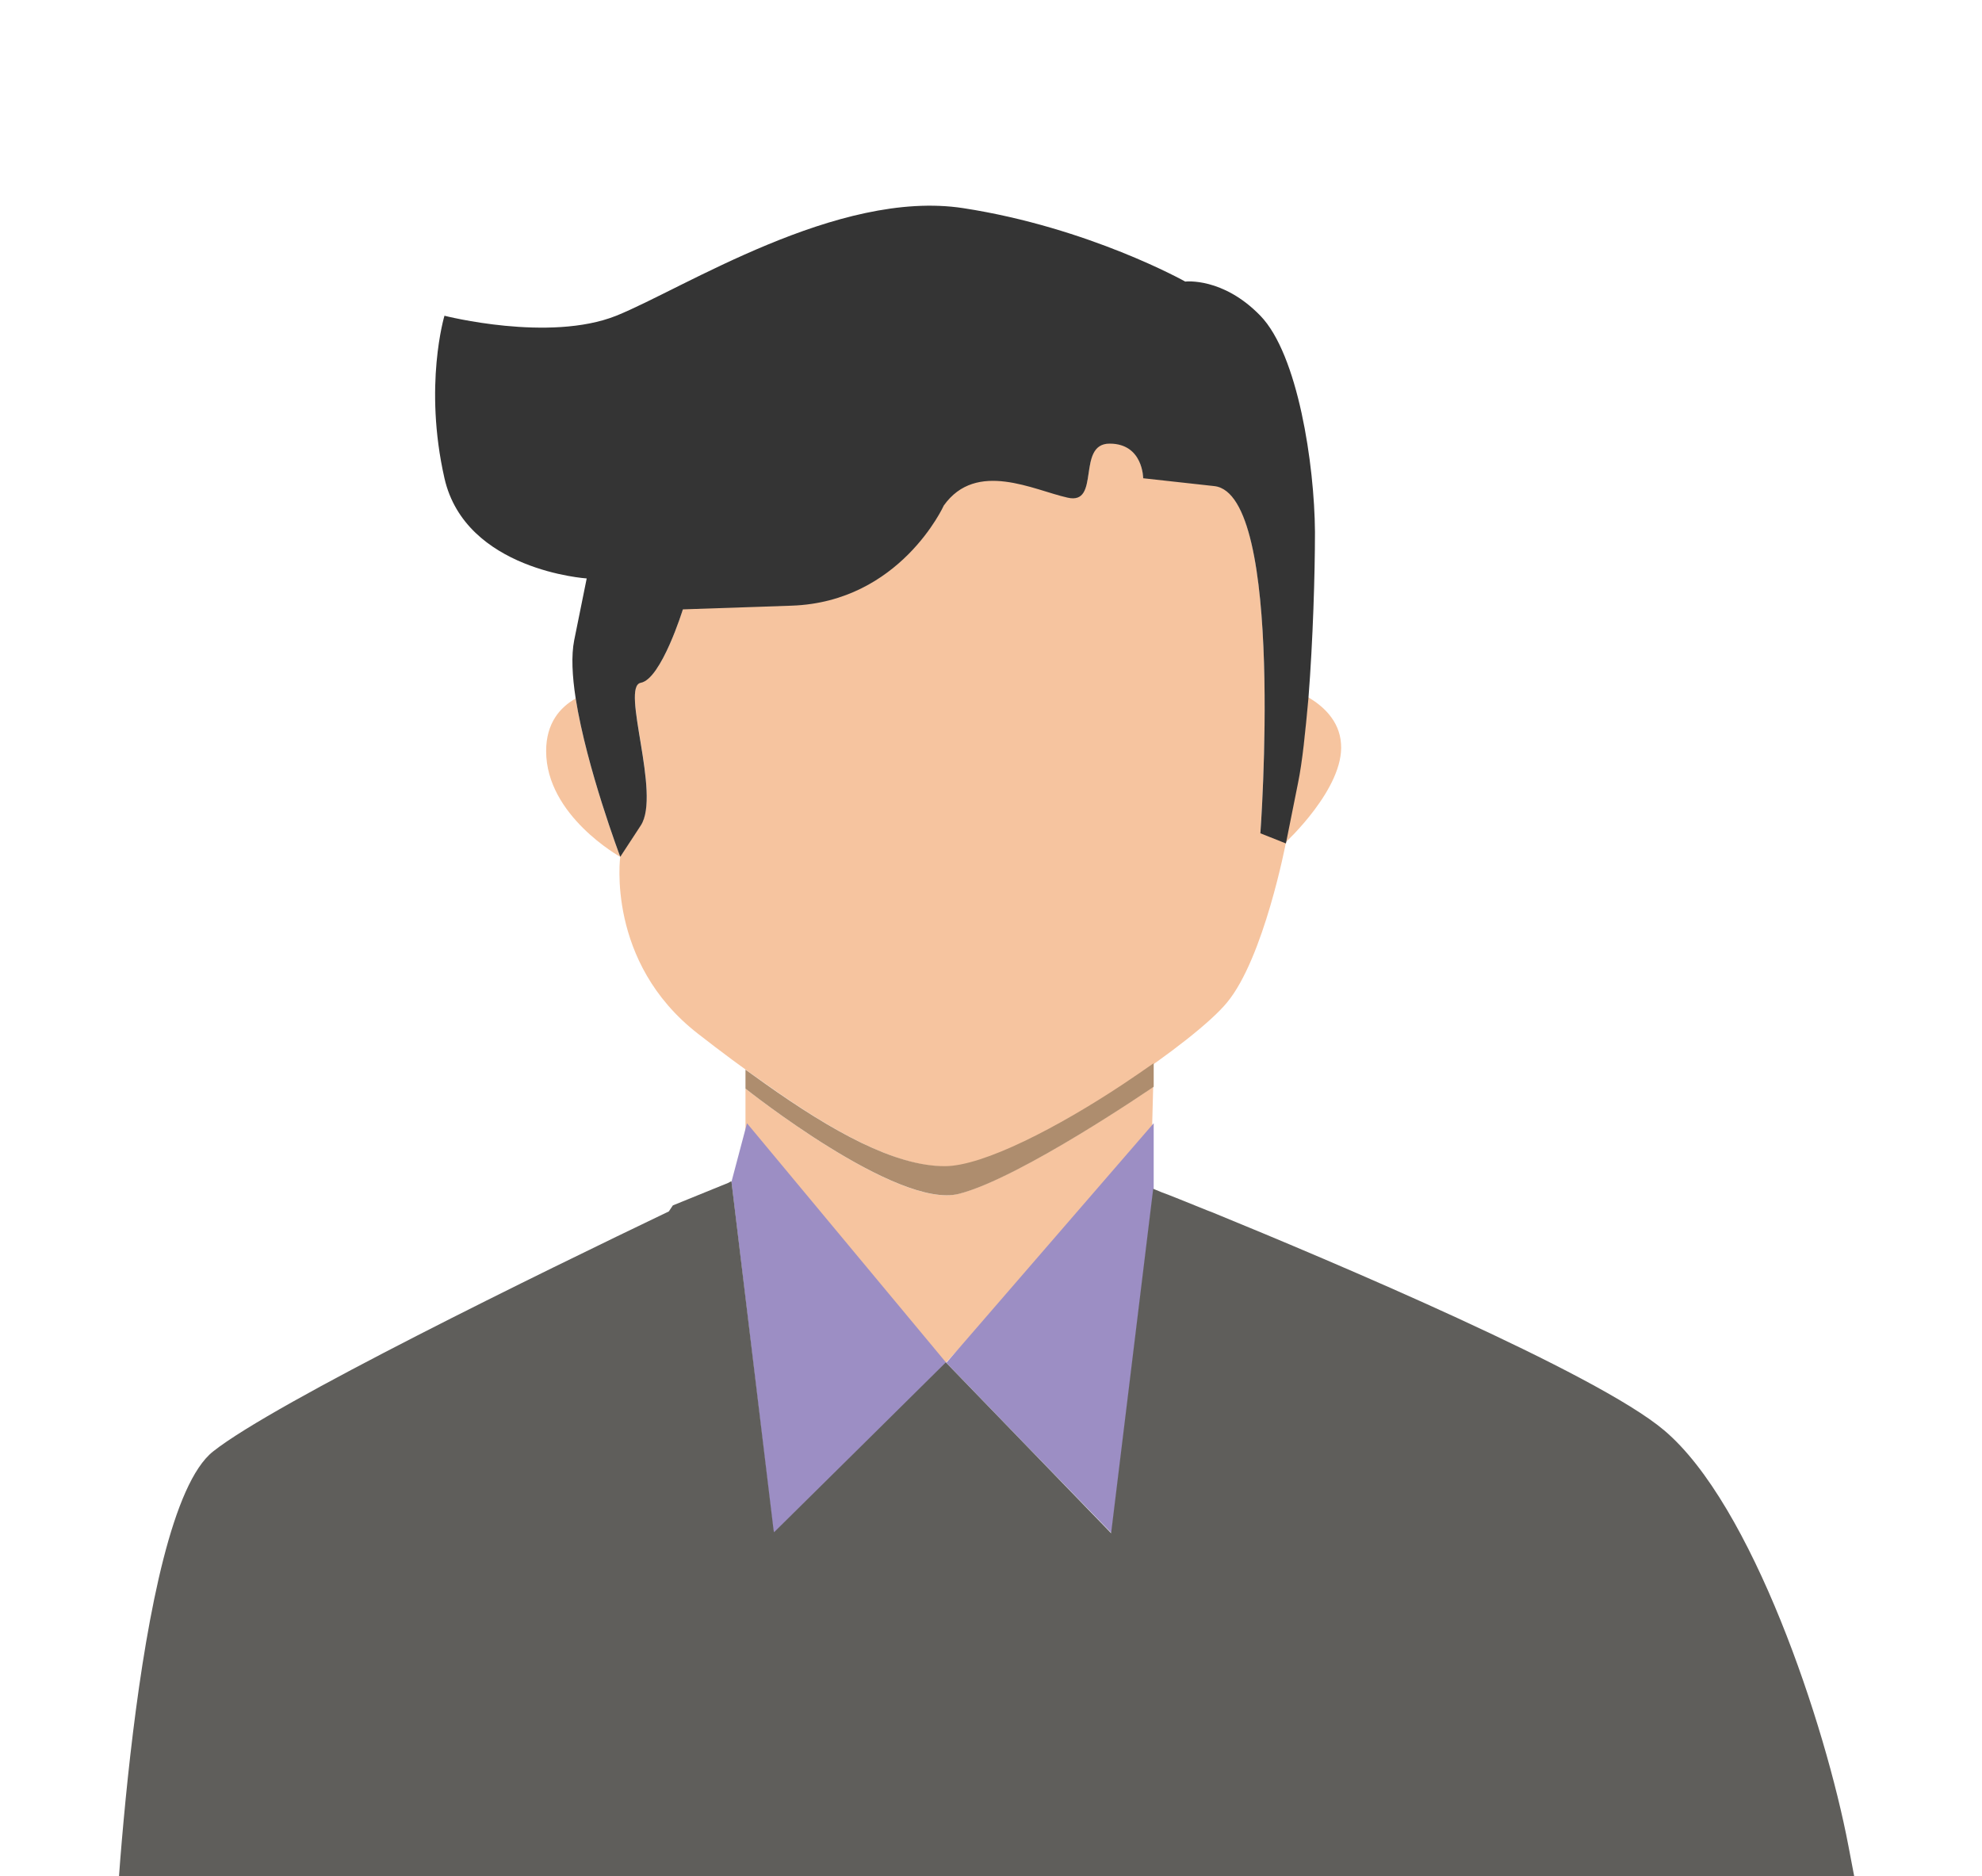
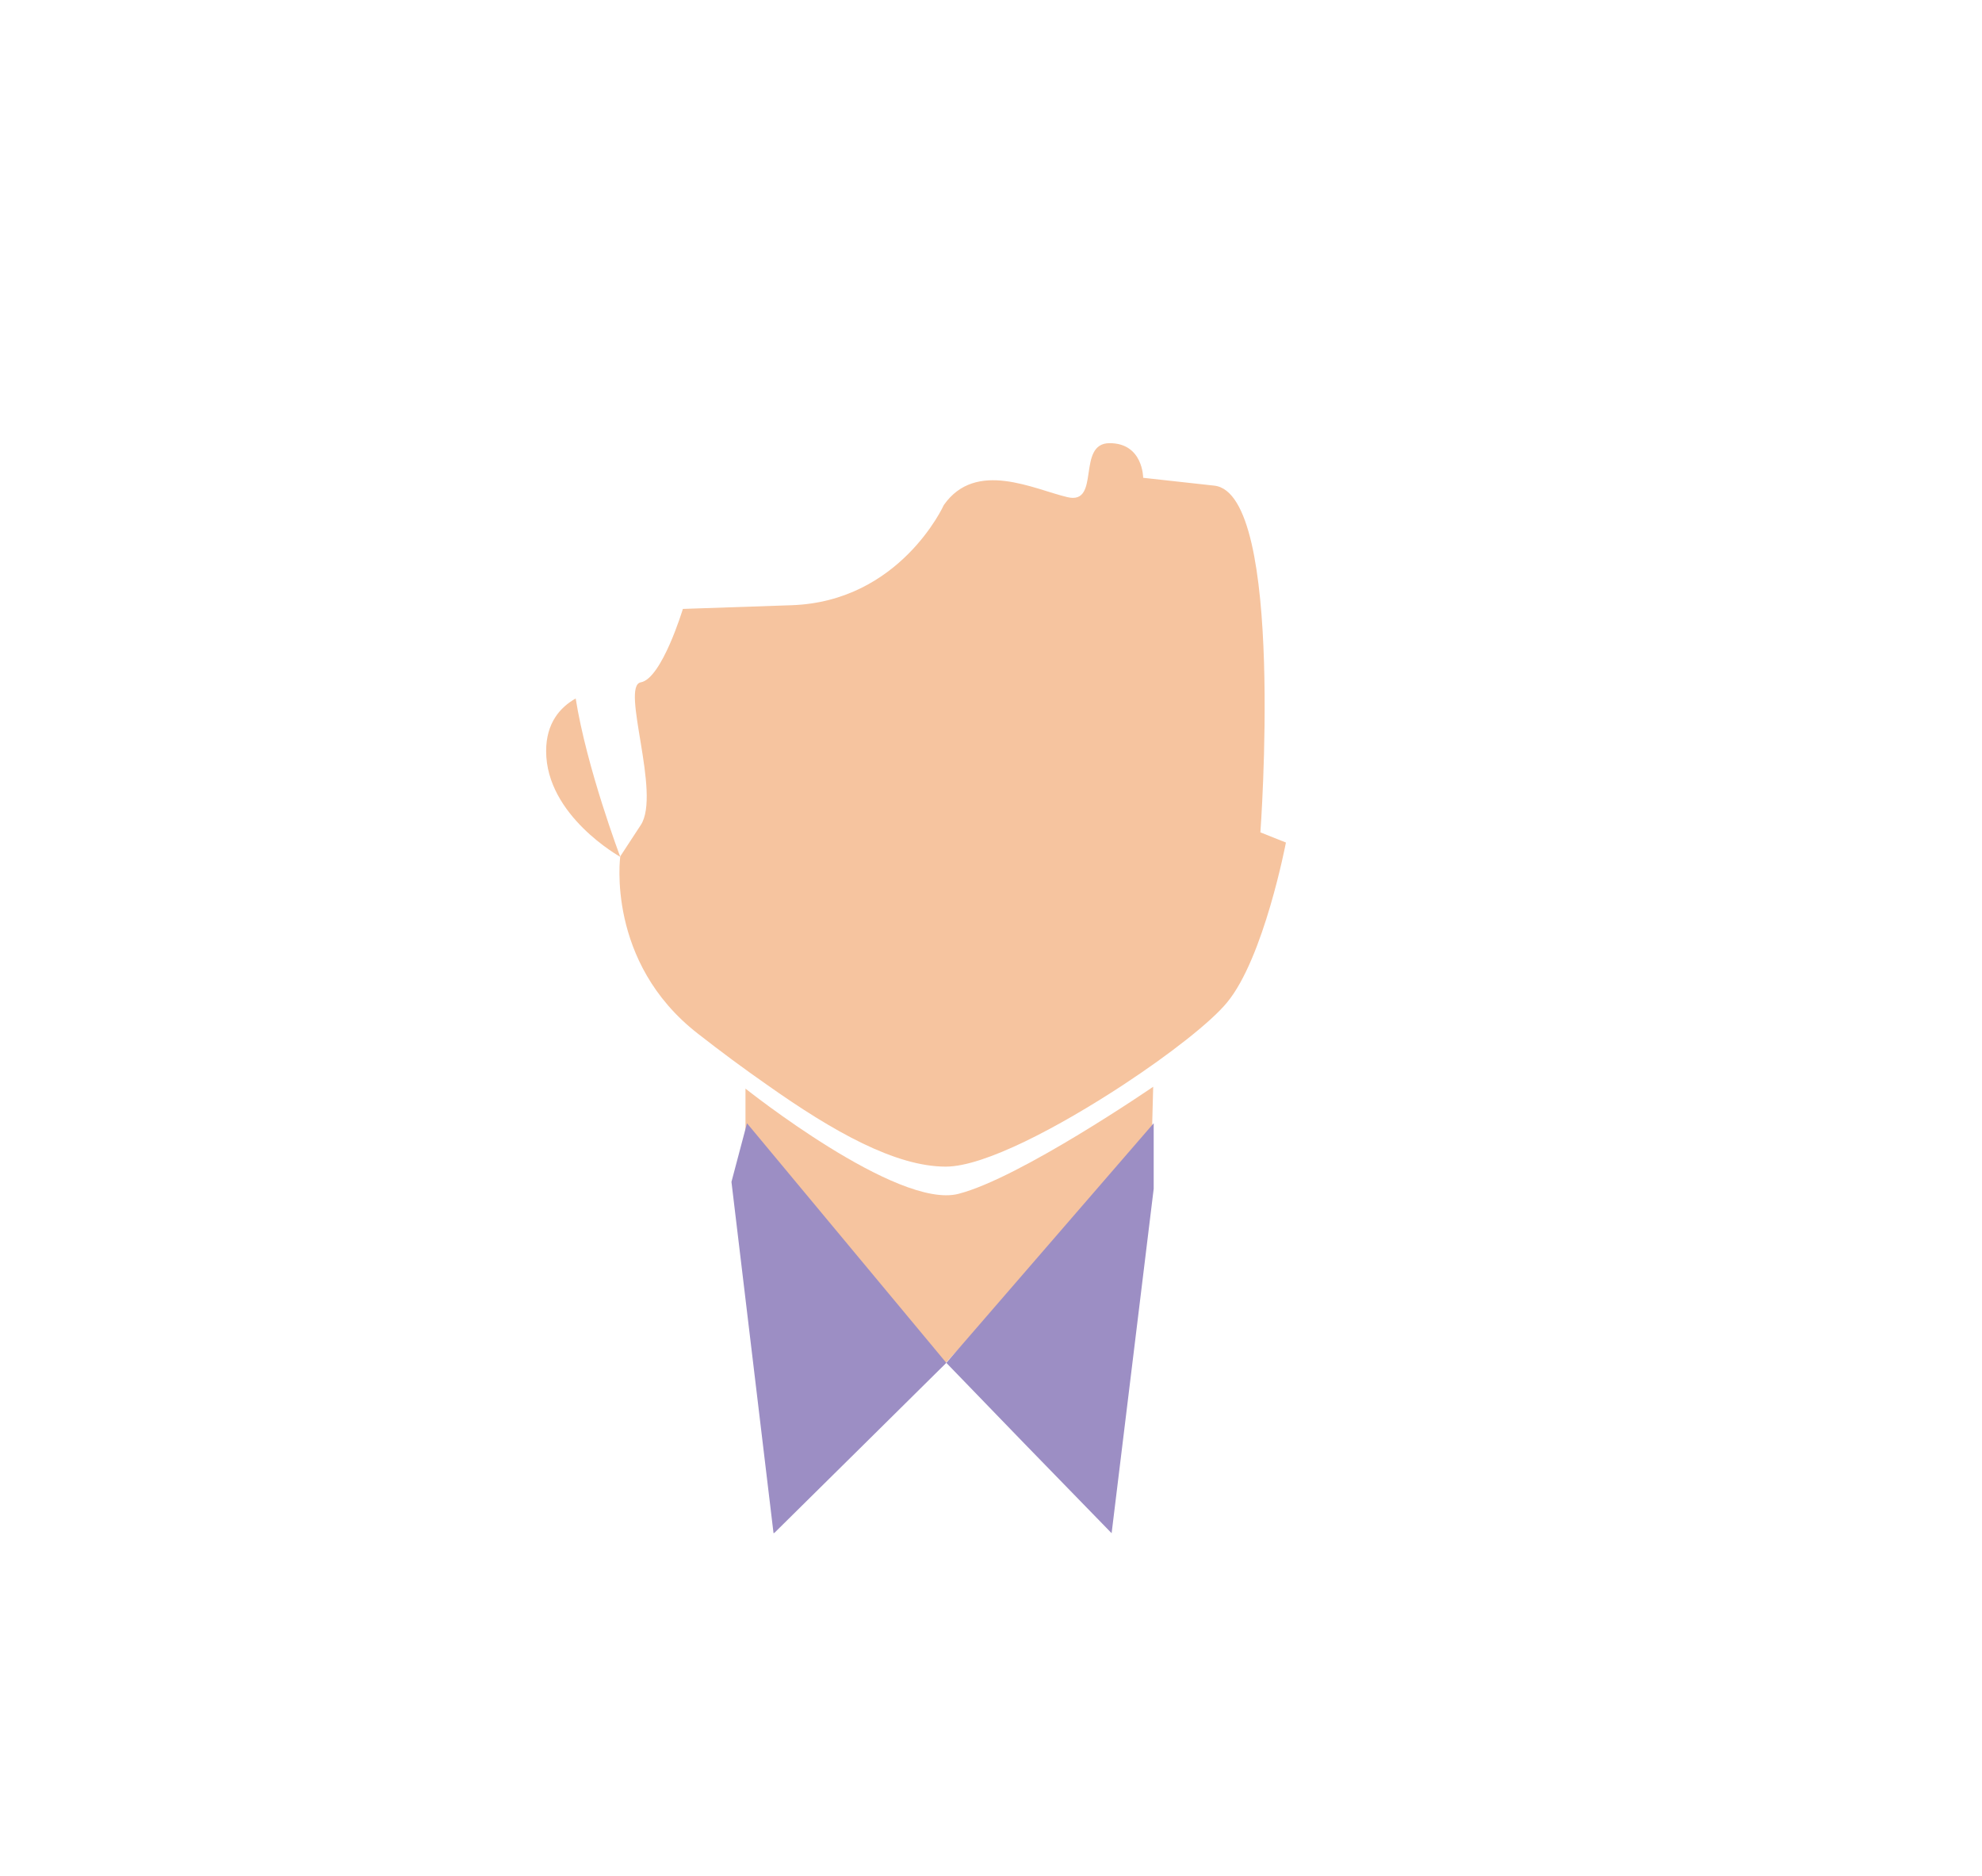
<svg xmlns="http://www.w3.org/2000/svg" id="master-artboard" viewBox="0 0 429.348 406.365" version="1.1" x="0px" y="0px" width="429.348px" height="406.365px">
-   <rect id="ee-background" x="0" y="0" width="429.348" height="406.365" style="fill: white; fill-opacity: 0; pointer-events: none;" />
  <g transform="matrix(1.085, 0, 0, 1, -1039.389, -479.412)">
    <path fill="#F6C49F" d="M1200.4,584.6c-14.2-1.7-14.2-1.7-14.2-1.7s0-7.5-6.7-7.5s-1.7,13.4-8.4,11.7c-6.7-1.7-18.3-8.2-24.7,1.7&#10;&#09;&#09;&#09;c0,0-8.7,20.9-30.4,21.7c-21.7,0.8-21.7,0.8-21.7,0.8s-4.2,15.1-8.4,15.9c-4.1,0.8,4.1,24.1,0,30.9c-4.1,6.8-4.1,6.8-4.1,6.8&#10;&#09;&#09;&#09;s-2.9,22.9,15.5,38.4c4.6,3.9,9.2,7.6,13.7,11c13.4,10.3,25.8,17.8,35.8,17.8c7.7,0,22.6-8.6,35.4-17.7&#10;&#09;&#09;&#09;c9.4-6.7,17.6-13.7,20.7-17.8c7.4-9.6,11.8-34.7,11.8-34.7l-5.1-2.2C1209.6,659.8,1214.6,586.3,1200.4,584.6z" />
-     <path fill="#F6C49F" d="M1219.1,630.4c-0.5,7.2-1.2,13.8-2.1,18.5c-2.4,13-2.4,13-2.4,13s11.8-11.8,11.1-21.4&#10;&#09;&#09;&#09;C1225.4,635.5,1222.1,632.3,1219.1,630.4z" />
    <path fill="#F6C49F" d="M1067,642.1c0,14,14.8,22.9,14.8,22.9s-6.7-19.2-8.9-34.3C1069.8,632.6,1067,636,1067,642.1z" />
-     <path fill="#343434" d="M1209.6,547.8c-7.5-8.4-15-7.4-15-7.4s-19.2-11.7-44.3-15.9c-25.1-4.2-56,17.5-69.3,23.3&#10;&#09;&#09;&#09;c-13.4,5.8-34.3,0-34.3,0s-4.2,15.1,0,35.2c4.2,20,28.4,21.7,28.4,21.7s0,0-2.5,13.4c-0.6,3.3-0.4,7.7,0.3,12.6&#10;&#09;&#09;&#09;c2.2,15.1,8.9,34.3,8.9,34.3s0,0,4.1-6.8c4.1-6.8-4.1-30.1,0-30.9c4.1-0.8,8.4-15.9,8.4-15.9s0,0,21.7-0.8&#10;&#09;&#09;&#09;c21.7-0.8,30.4-21.7,30.4-21.7c6.5-9.9,18-3.3,24.7-1.7c6.7,1.7,1.7-11.7,8.4-11.7s6.7,7.5,6.7,7.5s0,0,14.2,1.7&#10;&#09;&#09;&#09;c14.2,1.7,9.2,75.2,9.2,75.2l5.1,2.2c0,0,0,0,2.4-13c0.9-4.7,1.5-11.4,2.1-18.5c0.9-12.5,1.3-26.8,1.3-36&#10;&#09;&#09;&#09;C1220.4,580,1217.1,556.2,1209.6,547.8z" />
  </g>
  <path fill="#F6C49F" d="M1106.8,715.2v10.9l39.2,49.4c41.9-48.4,41.9-48.4,41.9-48.4l0.3-12.3c0,0-26.6,19.8-38.9,23.2&#10;&#09;&#09;C1137.1,741.4,1106.8,715.2,1106.8,715.2z" transform="matrix(1.085, 0, 0, 1, -1039.389, -479.412)" />
-   <path fill="#AE8D6E" d="M1146.6,732c-10,0-22.4-7.5-35.8-17.8c-1.3-1-2.7-2.1-4-3.1v4.1c0,0,30.3,26.2,42.6,22.8&#10;&#09;&#09;c12.3-3.4,38.9-23.2,38.9-23.2v-5.1c-2,1.5-4.1,3.1-6.2,4.6C1169.3,723.5,1154.3,732,1146.6,732z" transform="matrix(1.085, 0, 0, 1, -1039.389, -479.412)" />
  <path d="M 1188.3 722.7 L 1188.3 736.9 L 1179.9 811.5 L 1162.5 792.1 L 1146.9 774.6 Z" fill="#9C8EC4" transform="matrix(1.085, 0, 0, 1, -1039.389, -479.412)" />
  <path d="M 1146.9 774.6 L 1130.6 792.1 L 1112.6 811.4 L 1112.4 811.5 L 1104 735.4 L 1104 735.4 L 1107.1 722.7 Z" fill="#9C8EC4" transform="matrix(1.085, 0, 0, 1, -1039.389, -479.412)" />
-   <path fill="#5F5E5B" d="M1327,879.2c-4.6-26.2-19.2-73.9-36.8-90c-13.5-12.4-66.3-36.6-90.2-47.2l-1.2-0.5c-3.9-1.7-7-3.1-8.8-3.8&#10;&#09;&#09;l-1.8-0.8l-8.4,74.6l-17.4-19.5l-15.6-17.5l-16.3,17.5l-18,19.3l-0.1-0.6l-8.4-75.4l-0.1,0v0c0,0-0.2,0.1-0.5,0.3l0,0l-11.1,4.9&#10;&#09;&#09;l-0.8,1.3c-24.8,12.9-78.7,41.4-91,52c-16.1,13.8-19.9,111.5-19.9,111.5h118l0.1,0.2h21.8l0-0.2h4.9h42.2h4.2h21.8h138&#10;&#09;&#09;C1331.6,905.4,1331.6,905.4,1327,879.2z" transform="matrix(1.085, 0, 0, 1, -1039.389, -479.412)" />
</svg>